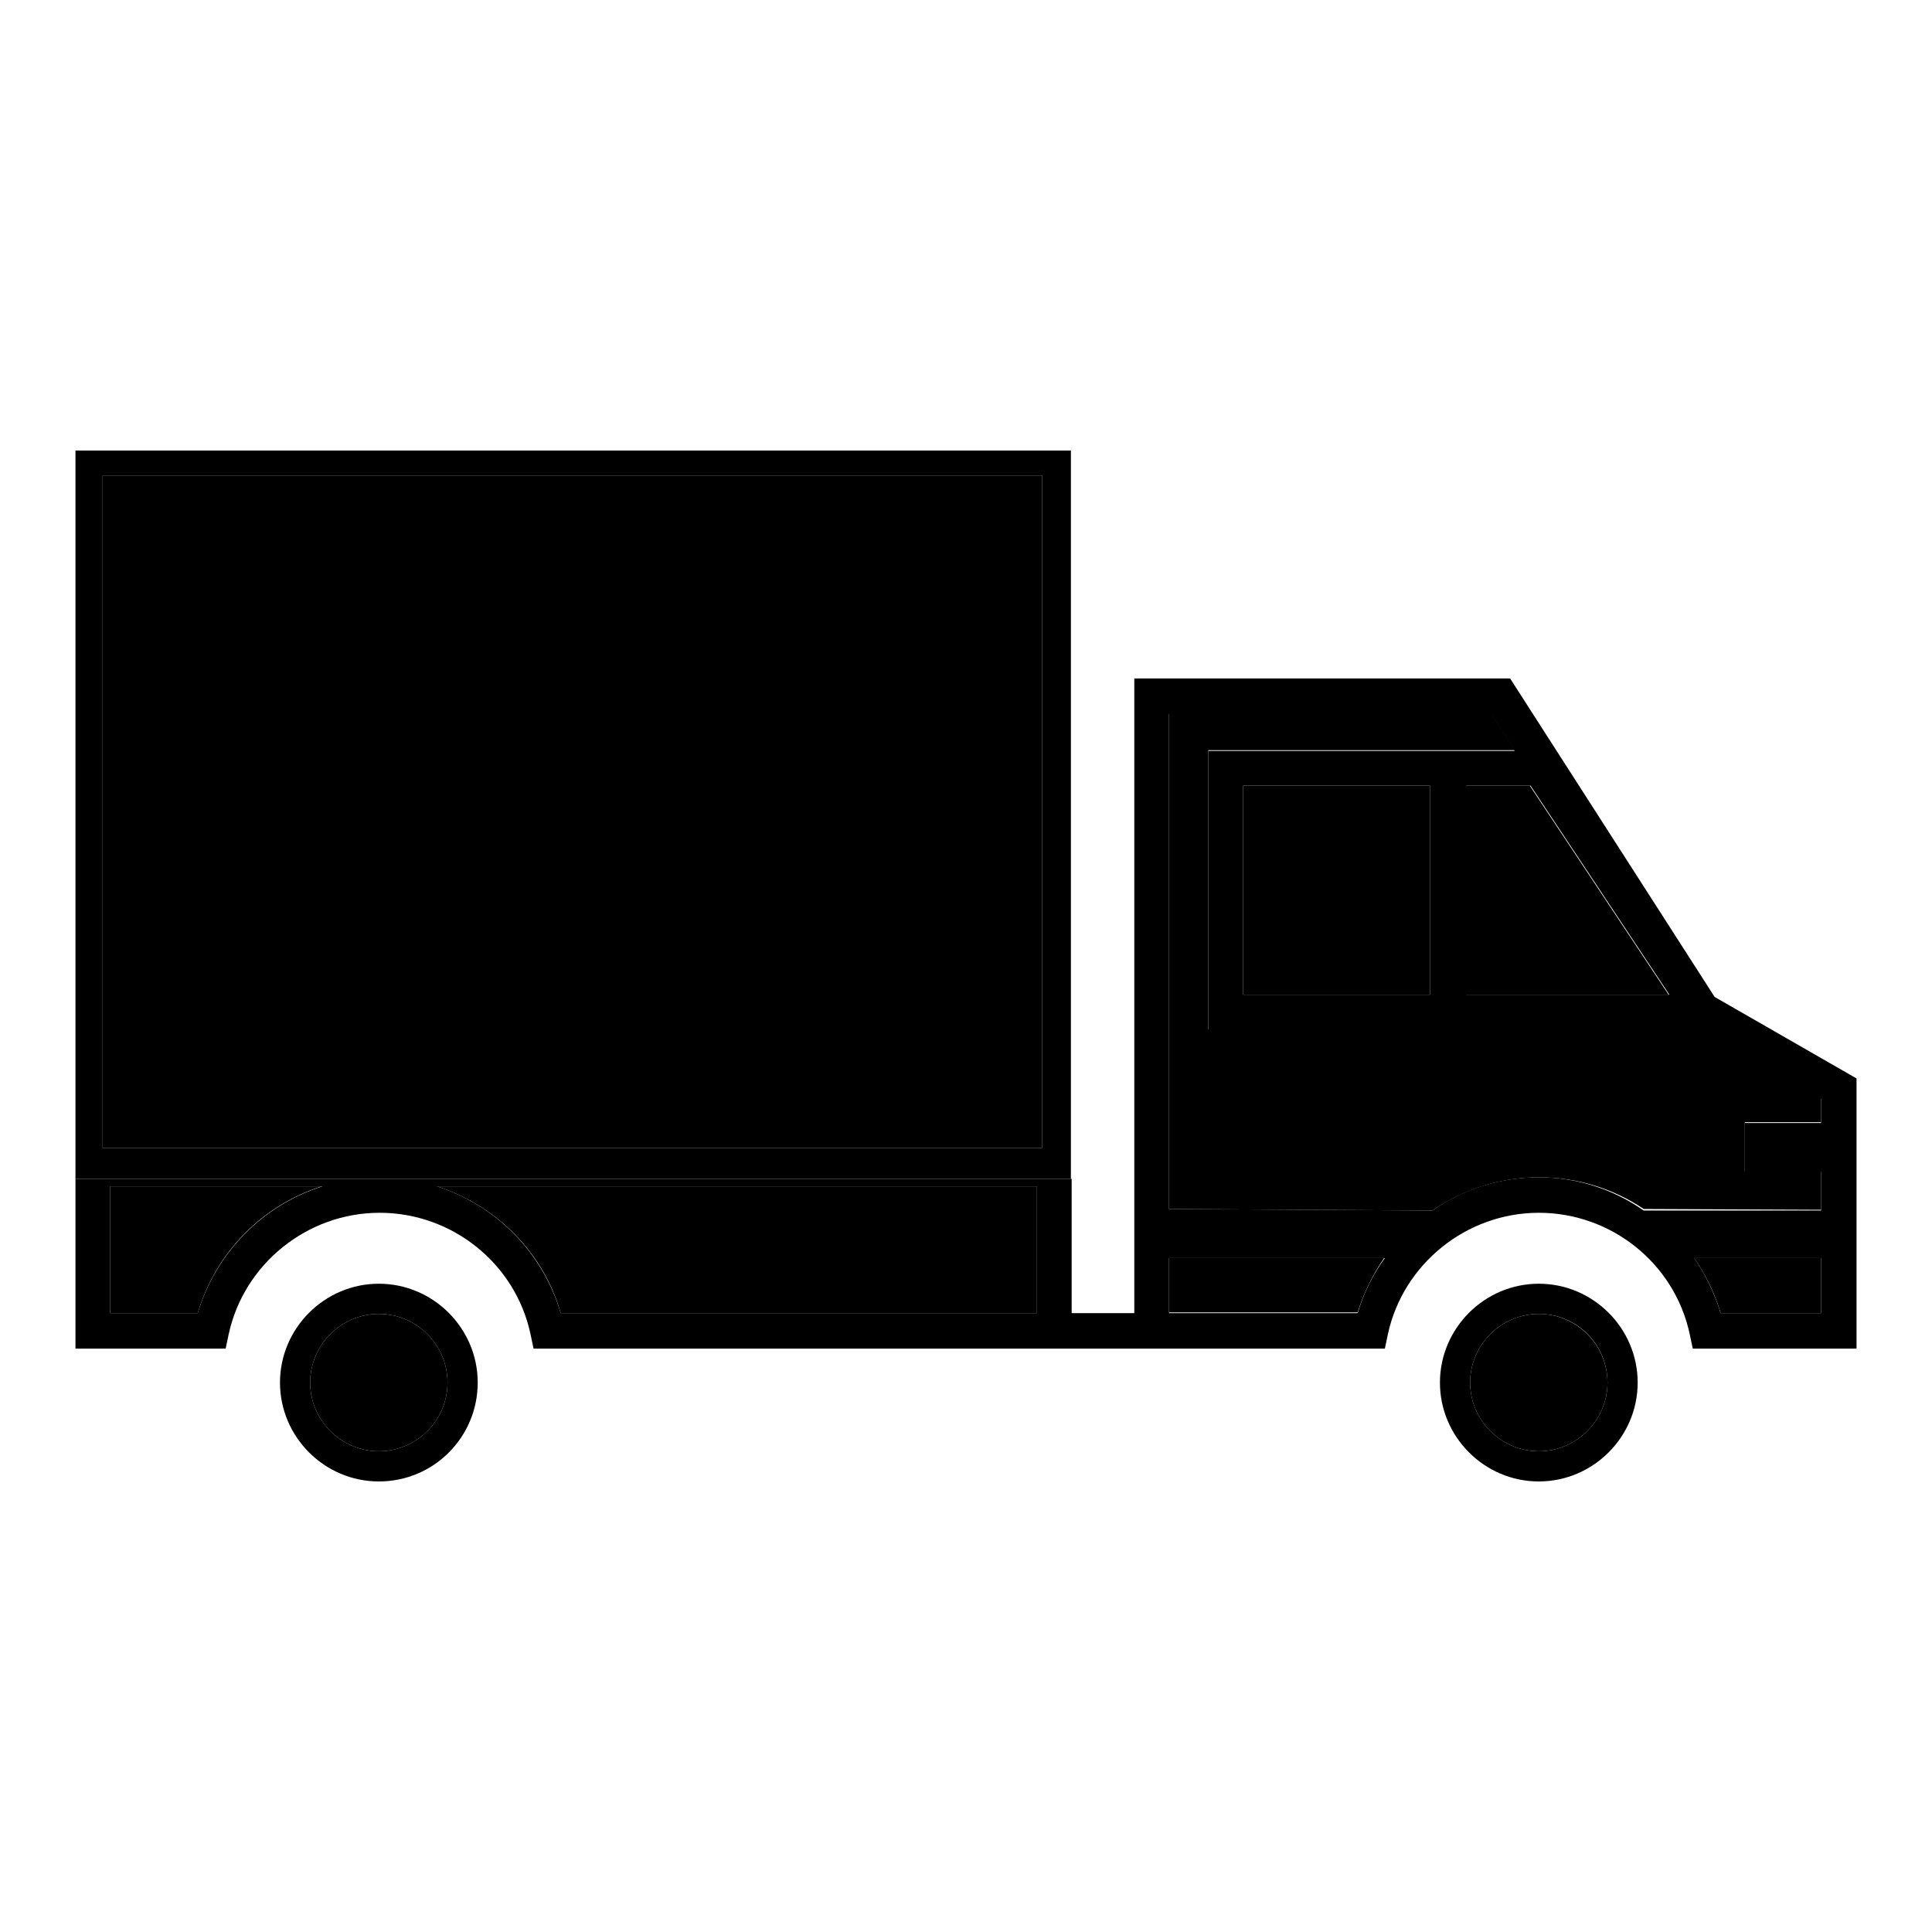
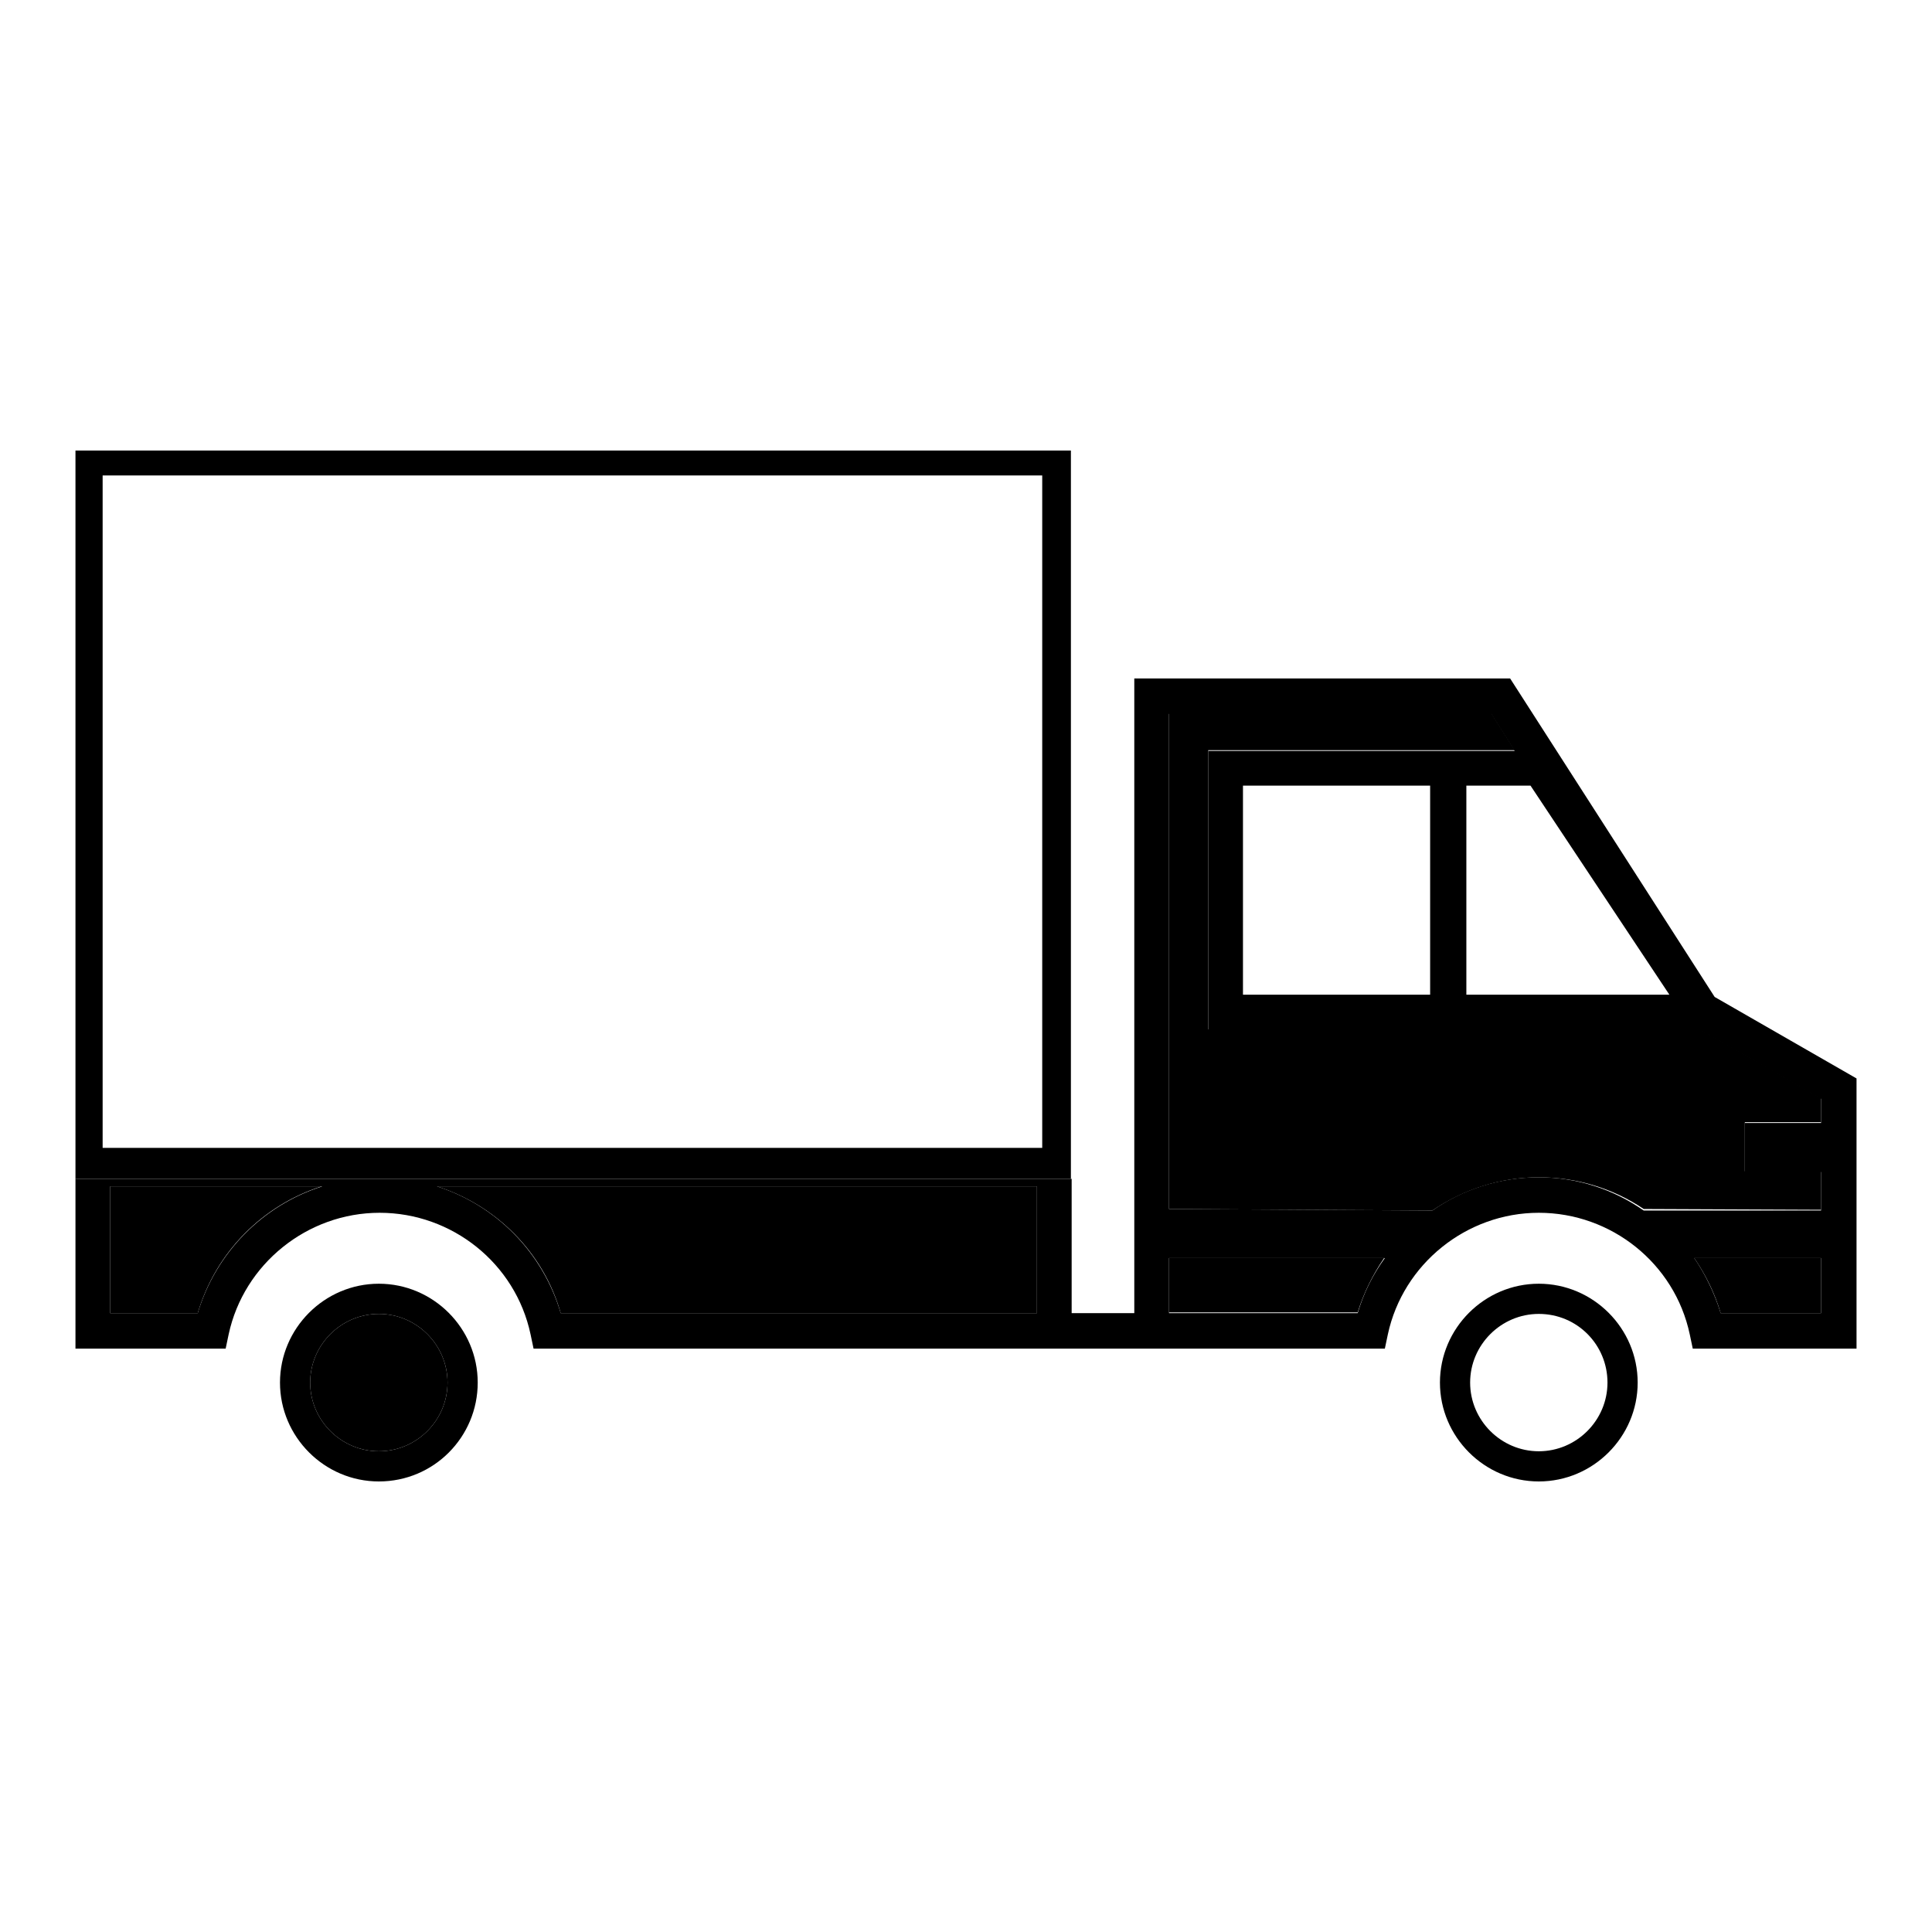
<svg xmlns="http://www.w3.org/2000/svg" version="1.1" x="0px" y="0px" viewBox="0 0 256 256" enable-background="new 0 0 256 256" xml:space="preserve">
  <g>
    <g>
-       <path fill="#000000" d="M13.6,63h124.5v89.1H13.6V63L13.6,63z" />
-       <path fill="#000000" d="M14.6,174h11.6c2.4-8.1,8.6-14.3,16.4-16.8H14.6V174z" />
-       <path fill="#000000" d="M203.9,174.1c-5,0-9.1,4.1-9.1,9.1c0,5,4.1,9.1,9.1,9.1s9.1-4.1,9.1-9.1C213,178.2,208.9,174.1,203.9,174.1z" />
+       <path fill="#000000" d="M14.6,174h11.6c2.4-8.1,8.6-14.3,16.4-16.8H14.6z" />
      <path fill="#000000" d="M57.9,157.2c7.8,2.5,14.1,8.7,16.4,16.8h31.6h31.5v-16.8H57.9z" />
      <path fill="#000000" d="M50.2,174.1c-5,0-9.1,4.1-9.1,9.1c0,5,4.1,9.1,9.1,9.1s9.1-4.1,9.1-9.1C59.3,178.2,55.2,174.1,50.2,174.1z" />
      <path fill="#000000" d="M241.3,160.3v-5.1h-10.1v-6.5h10.1v-3.2l-16-9.1h-65.2v-37h40.6l-3.1-4.9h-42.7v65.7l34.9,0.2c4.1-2.8,9-4.4,14.1-4.4c5.1,0,9.9,1.5,13.9,4.2L241.3,160.3L241.3,160.3z" />
-       <path fill="#000000" d="M164.7,104.1h24.8v27.7h-24.8V104.1z" />
      <path fill="#000000" d="M183.4,166.7h-28.5v7.2h25C180.7,171.3,181.9,168.9,183.4,166.7L183.4,166.7z" />
      <path fill="#000000" d="M224.5,166.7c1.5,2.2,2.7,4.6,3.5,7.3h13.3v-7.3H224.5z" />
-       <path fill="#000000" d="M202.7,104.1h-8.5v27.7h26.9L202.7,104.1z" />
      <path fill="#000000" d="M50.2,170.1c-7.2,0-13.1,5.9-13.1,13.1s5.9,13.1,13.1,13.1c7.3,0,13.1-5.9,13.1-13.1S57.4,170.1,50.2,170.1z M50.2,192.3c-5,0-9.1-4.1-9.1-9.1s4.1-9.1,9.1-9.1s9.1,4.1,9.1,9.1C59.3,188.2,55.2,192.3,50.2,192.3z" />
      <path fill="#000000" d="M203.9,170.1c-7.2,0-13.1,5.9-13.1,13.1s5.9,13.1,13.1,13.1s13.1-5.9,13.1-13.1S211.1,170.1,203.9,170.1z M203.9,192.3c-5,0-9.1-4.1-9.1-9.1s4.1-9.1,9.1-9.1c5.1,0,9.1,4.1,9.1,9.1C213,188.2,208.9,192.3,203.9,192.3z" />
      <path fill="#000000" d="M227.2,132.1l-27.1-42.2h-49.8V174H142v-21.4h0v3.6H10v22.5h19.9l0.4-1.9c2-9.3,10.4-16.1,20-16.1c9.6,0,18,6.7,20,16.1l0.4,1.9h35.2H142h8.3h2.2h31l0.4-1.9c2-9.3,10.4-16.1,20-16.1c9.6,0,18,6.7,20,16.1l0.4,1.9H246v-35.8L227.2,132.1z M26.2,174H14.6v-16.8h28.1C34.8,159.7,28.6,166,26.2,174z M105.9,174H74.3c-2.4-8.1-8.6-14.3-16.4-16.8h79.5V174H105.9z M164.7,131.8v-27.7h24.8v27.7H164.7z M194.3,104.1h8.5l18.4,27.7h-26.9V104.1z M154.9,174v-7.3h28.5l0.1,0c-1.6,2.2-2.8,4.6-3.6,7.3H154.9L154.9,174z M203.9,156c-5.2,0-10.1,1.6-14.1,4.4l-34.9-0.2V94.6h42.7l3.1,4.9h-40.6v37h65.2l16,9.1v3.2h-10.1v6.5h10.1v5.1h-23.5C213.8,157.6,209,156,203.9,156z M228,174c-0.8-2.6-2-5.1-3.5-7.3h16.8v7.3H228z" />
      <path fill="#000000" d="M141.9,152.6V59.7H10v92.9v3.6h131.9V152.6z M13.6,63h124.5v89.1H13.6V63z" />
    </g>
  </g>
</svg>